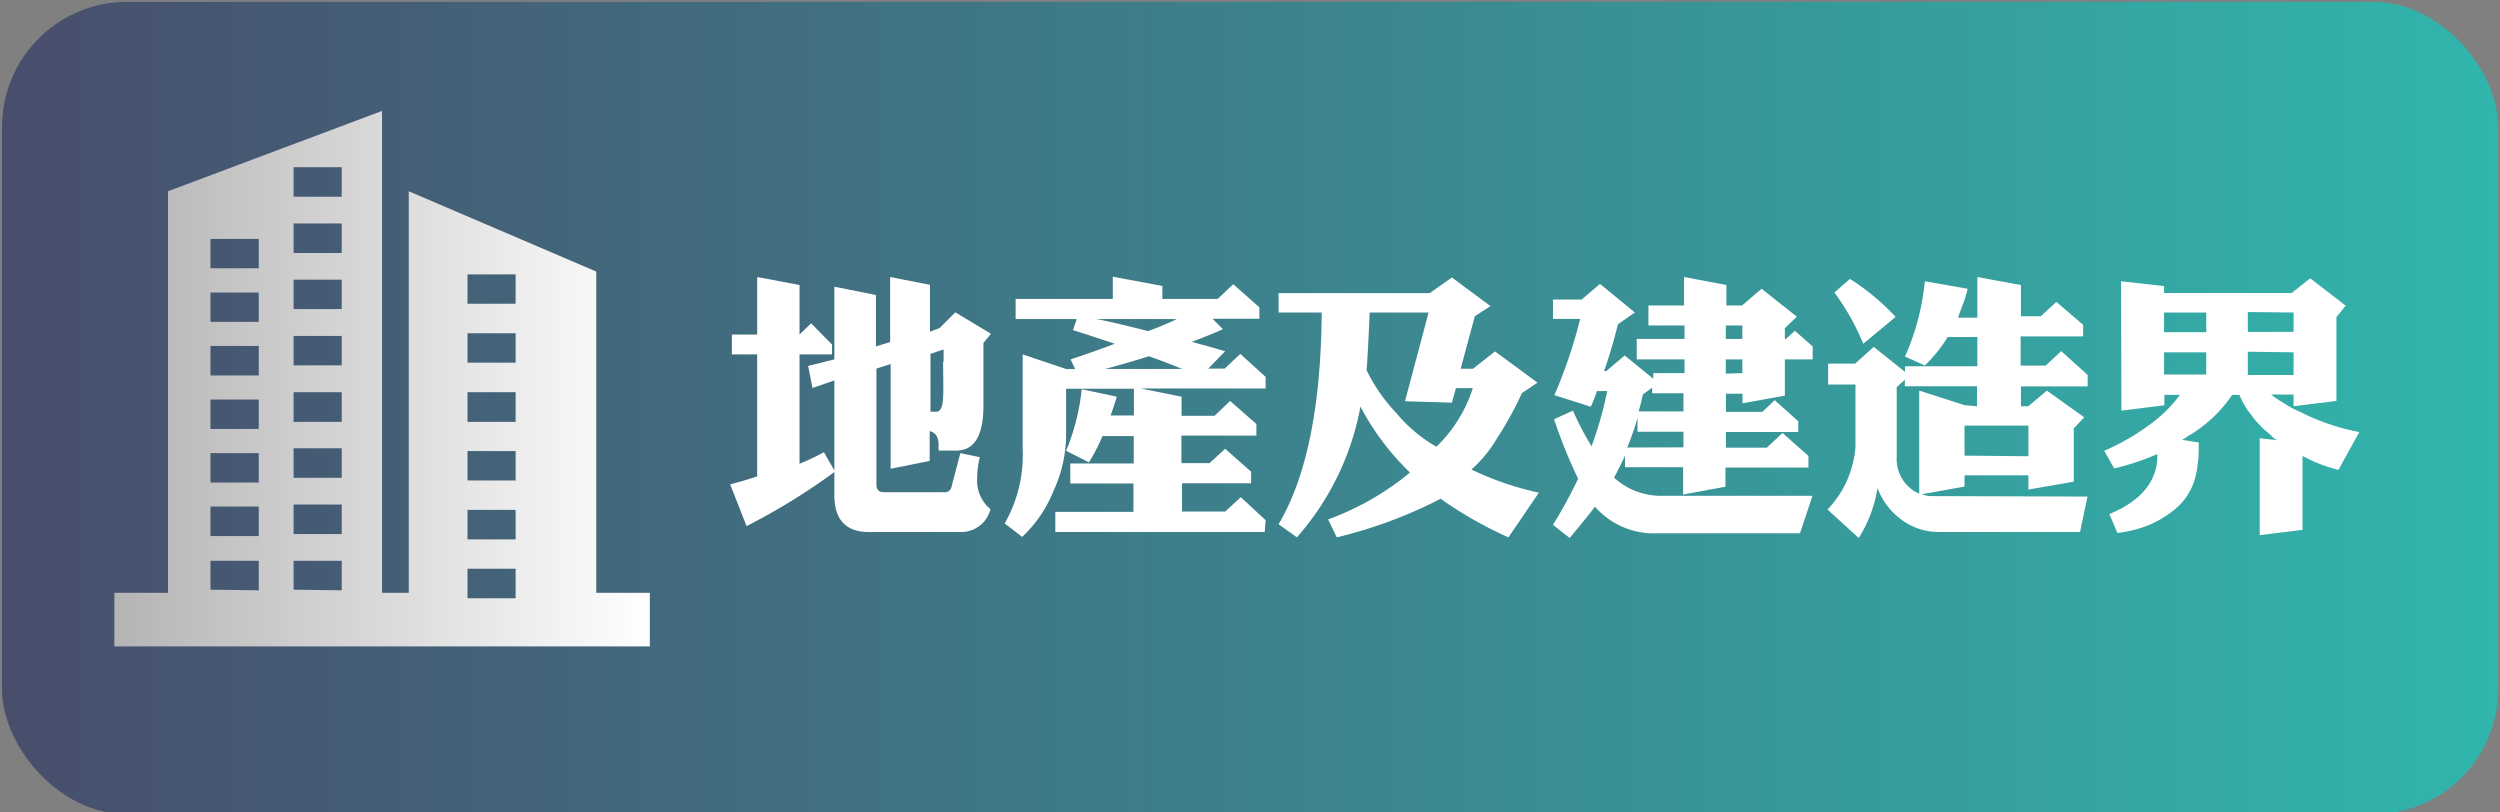
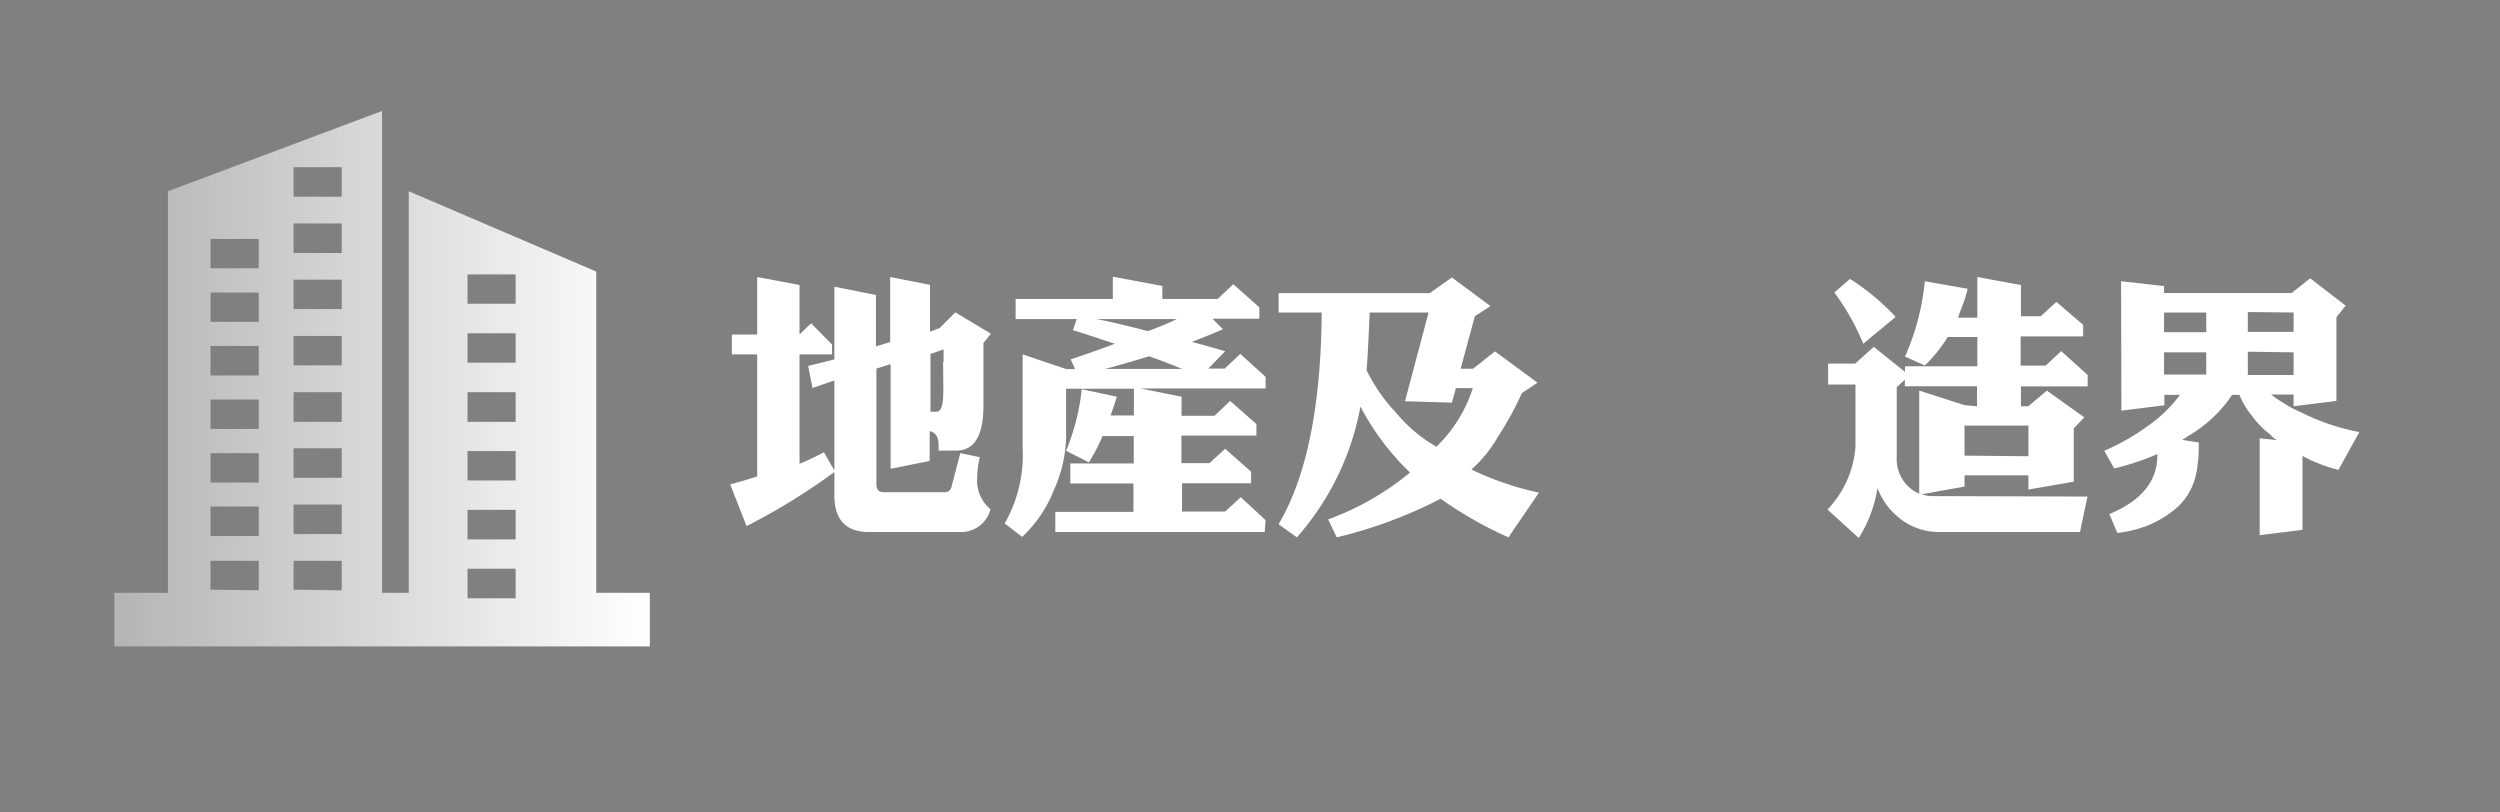
<svg xmlns="http://www.w3.org/2000/svg" id="圖層_1" data-name="圖層 1" viewBox="0 0 160 52">
  <rect x="0" y="0" width="160" height="52" fill="#808080" stroke="none" />
  <defs>
    <style>.cls-1{fill:url(#未命名漸層_6);}.cls-2{fill:#fff;}.cls-3{fill:url(#未命名的渐变_114);}</style>
    <linearGradient id="未命名漸層_6" x1="-575.76" y1="-1681" x2="-416" y2="-1681" gradientTransform="translate(575.88 1707.11)" gradientUnits="userSpaceOnUse">
      <stop offset="0" stop-color="#31b5ac" />
      <stop offset="1" stop-color="#484e6c" />
    </linearGradient>
    <linearGradient id="未命名的渐变_114" x1="7.32" y1="24.24" x2="41.59" y2="24.24" gradientUnits="userSpaceOnUse">
      <stop offset="0.01" stop-color="#b5b5b6" />
      <stop offset="1" stop-color="#fff" />
    </linearGradient>
  </defs>
  <title>地产及建造界</title>
-   <rect class="cls-1" x="0.12" y="0.12" width="159.75" height="51.99" rx="8" transform="translate(160 52.23) rotate(180)" />
  <path class="cls-2" d="M135.75,18l2.75.31v.44h8.17l1.18-.94,2.27,1.75-.59.74v5.36l-2.74.34v-.75h-1.44a7.19,7.19,0,0,0,.86.58,5.78,5.78,0,0,0,1,.53A14,14,0,0,0,151,27.65l-1.34,2.42a9.57,9.57,0,0,1-2.3-.89v4.73l-2.74.34v-6.2l1.13.12a.72.72,0,0,1-.25-.16.86.86,0,0,1-.19-.19,5.82,5.82,0,0,1-1.18-1.2,5.32,5.32,0,0,1-.81-1.35h-.46A8.63,8.63,0,0,1,140,27.93a2.67,2.67,0,0,1-.34.22l1.06.17c0,.58,0,1-.07,1.36a3.85,3.85,0,0,1-.1.65,3.93,3.93,0,0,1-1.54,2.41,6.63,6.63,0,0,1-1.6.91,8,8,0,0,1-1.9.46L135,32.9c2-.83,3.05-2.06,3.07-3.7v-.14a16.25,16.25,0,0,1-2.76.92l-.64-1.13a14.5,14.5,0,0,0,2.85-1.63,8.79,8.79,0,0,0,2-1.95h-1v.67l-2.75.34Zm2.75,3.26h2.7V20h-2.7Zm0,2.71h2.7V22.55h-2.7Zm5.36-4v1.27h2.93V20Zm0,2.54V24h2.93V22.55Z" />
  <path class="cls-2" d="M63.39,32.59a1.93,1.93,0,0,1-1.85,1.46H55.61c-1.47,0-2.21-.79-2.21-2.35V30.21a40.43,40.43,0,0,1-5.62,3.46L46.73,31c.54-.14,1.12-.31,1.73-.51V22.68H46.84V21.41h1.62V17.73l2.71.51v3.17l.74-.72,1.34,1.36v.63H51.17v7a14.66,14.66,0,0,0,1.56-.74l.67,1.17V24.35L52,24.83l-.28-1.41L53.4,23V18.35l2.66.53v3.29l.91-.28V17.73l2.55.5v3l.62-.24,1-1,2.28,1.37-.48.59v4c0,1.93-.58,2.89-1.75,2.89H60.07c0-.13,0-.26,0-.37,0-.49-.19-.79-.57-.88v1.91L57,30v-6.7l-.91.29V31c0,.33.15.5.46.5h3.87a.43.43,0,0,0,.48-.36L61.46,29l1.25.26a5.4,5.4,0,0,0-.17,1.3A2.39,2.39,0,0,0,63.39,32.59Zm-3-9.43v-.8l-.84.29v3.7h.14l.24,0c.26,0,.4-.31.43-.93S60.36,24.07,60.36,23.16Z" />
  <path class="cls-2" d="M80.94,34.05H67.54V32.76h5V30.94H68.5V29.66h4.06V27.91h-2a11.84,11.84,0,0,1-.87,1.68l-1.46-.74a14,14,0,0,0,1-3.94l2.25.48c-.2.63-.33,1-.4,1.2h1.49V24.88H68.23V28a8.68,8.68,0,0,1-.81,3.43,8.18,8.18,0,0,1-2,2.93L64.3,33.5a8.84,8.84,0,0,0,1.15-4.82v-6l2.79.94h.57L68.52,23c1.15-.38,2.09-.72,2.83-1-1.31-.43-2.2-.73-2.68-.87l.24-.71H65V19.13h6.22V17.71l3.17.59v.83h3.54l1-.94,1.67,1.48v.73h-3l.67.67q-1.11.48-2,.81c.68.18,1.4.38,2.14.6l-1.08,1.11h1.05l1-.94L81,24.12v.74H73l2.62.53v1.22h2.11l1-.95,1.68,1.48v.74h-4.8v1.76h1.8l1-.92,1.66,1.47v.74H75.65v1.81h2.76l1-.92L81,33.29ZM75.32,20.42H70.16c.64.11,1.75.37,3.31.77A18.2,18.2,0,0,0,75.32,20.42Zm.33,3.19c-.57-.24-1.28-.51-2.11-.81-1,.31-1.93.58-2.81.81Z" />
  <path class="cls-2" d="M98.49,31.53l-1.95,2.86a25.32,25.32,0,0,1-4.34-2.47,29.3,29.3,0,0,1-6.65,2.47L85,33.24a17.58,17.58,0,0,0,5.24-3,16.38,16.38,0,0,1-3.17-4.22A17.4,17.4,0,0,1,83,34.39l-1.17-.84Q84.52,29,84.59,20H81.83V18.76H91.5l1.42-1,2.47,1.83-1,.65-.91,3.36h.79l1.41-1.11,2.72,2-1,.67A21.12,21.12,0,0,1,95.84,28a8.38,8.38,0,0,1-1.67,2.05A19.55,19.55,0,0,0,98.49,31.53Zm-4.23-6.69H93.18l-.26.93-3-.09L91.43,20H87.66c-.08,1.89-.15,3.12-.2,3.69a10.85,10.85,0,0,0,1.92,2.76,9.29,9.29,0,0,0,2.55,2.14A9,9,0,0,0,94.26,24.84Z" />
-   <path class="cls-2" d="M116,31.73l-.8,2.4h-9.12a5,5,0,0,1-4-1.7c-.53.69-1.07,1.34-1.62,2l-1.07-.84A31.92,31.92,0,0,0,101,30.64a32.33,32.33,0,0,1-1.54-3.81l1.21-.55a17.73,17.73,0,0,0,1.19,2.28,23.34,23.34,0,0,0,1-3.53h-.65c-.16.44-.29.78-.4,1l-2.33-.74a31.22,31.22,0,0,0,1.65-4.88H99.39V19.17h1.83l1.18-1L104.63,20l-1.08.75c-.26,1.05-.56,2.06-.89,3h.14l1.18-1,1.83,1.49v-.36h2V23h-3.06V21.69h3.06v-.86H105.5V19.55h2.28V17.73l2.71.51v1.31h1l1.25-1.07L115,20.27l-.77.73v.69h.07l.57-.52,1.14,1V23h-1.78v2.32l-2.71.49v-.61h-1.06v1.16h2.33l.79-.75,1.51,1.35v.69h-4.63v1h2.62l1-.94,1.66,1.47v.74h-5.31v1.23l-2.71.5V29.9H104v-.74c-.25.54-.48,1-.7,1.41a4.46,4.46,0,0,0,3.2,1.16Zm-8.26-3.1v-1h-2.94v-.88a17,17,0,0,1-.66,1.89Zm0-2.3V25.17h-2v-.36l-.6.44q-.12.59-.27,1.08Zm3.77-4.64v-.86h-1.06v.86Zm0,2.19V23h-1.06v.91Z" />
  <path class="cls-2" d="M133.6,31.78l-.48,2.27h-9a4,4,0,0,1-2.45-.81,4.42,4.42,0,0,1-1.51-2,8.53,8.53,0,0,1-1.2,3.19l-2-1.82a6.51,6.51,0,0,0,1.79-4v-4H117V23.27h1.73l1.19-1.07,2,1.6v-.36h4.63V21.57h-1.9a9.11,9.11,0,0,1-1.46,1.82l-1.27-.57A15.55,15.55,0,0,0,123.19,18l2.74.48a7.76,7.76,0,0,1-.37,1.17c-.12.31-.2.53-.24.68h1.23V17.73l2.79.51v2h1.27l1-.92,1.71,1.47v.74h-4v1.87h1.6l1-.93L133.61,24v.73h-4.27V26h.47L131,25l2.39,1.71-.67.71v3.41l-2.9.5v-.91h-4.09v.72l-2.73.49a1.78,1.78,0,0,0,.69.12Zm-12.28-11.5L119.25,22a15.25,15.25,0,0,0-1.85-3.28l1-.87A15,15,0,0,1,121.32,20.28ZM126.53,26V24.72h-4.62v-.41l-.52.46v4.46a2.42,2.42,0,0,0,1.44,2.37V25l2.9.93Zm3.29,3.2V27.24h-4.09v1.92Z" />
  <path class="cls-3" d="M38.16,37.94V17.38l-12-5.14v25.7H24.45V7.1l-13.7,5.14v25.7H7.32v3.43H41.59V37.94ZM18.79,10.7h3.08v1.89H18.79Zm0,3.6h3.08v1.89H18.79Zm0,3.6h3.08v1.88H18.79Zm0,3.6h3.08v1.88H18.79Zm0,3.6h3.08V27H18.79Zm0,3.59h3.08v1.89H18.79Zm0,3.6h3.08v1.89H18.79Zm-5.32-17h3.09v1.88H13.47Zm0,3.43h3.09v1.88H13.47Zm0,3.42h3.09v1.89H13.47Zm0,3.43h3.09v1.88H13.47Zm0,3.43h3.09v1.88H13.47Zm0,3.42h3.09v1.89H13.47Zm0,5.32V35.89h3.09v1.89Zm5.32,0V35.89h3.08v1.89ZM29.92,17.56H33v1.88H29.92Zm0,3.77H33v1.88H29.92Zm0,3.77H33V27H29.92Zm0,3.77H33v1.88H29.92Zm0,3.76H33v1.89H29.92Zm0,5.66V36.4H33v1.89Zm0,0" />
</svg>